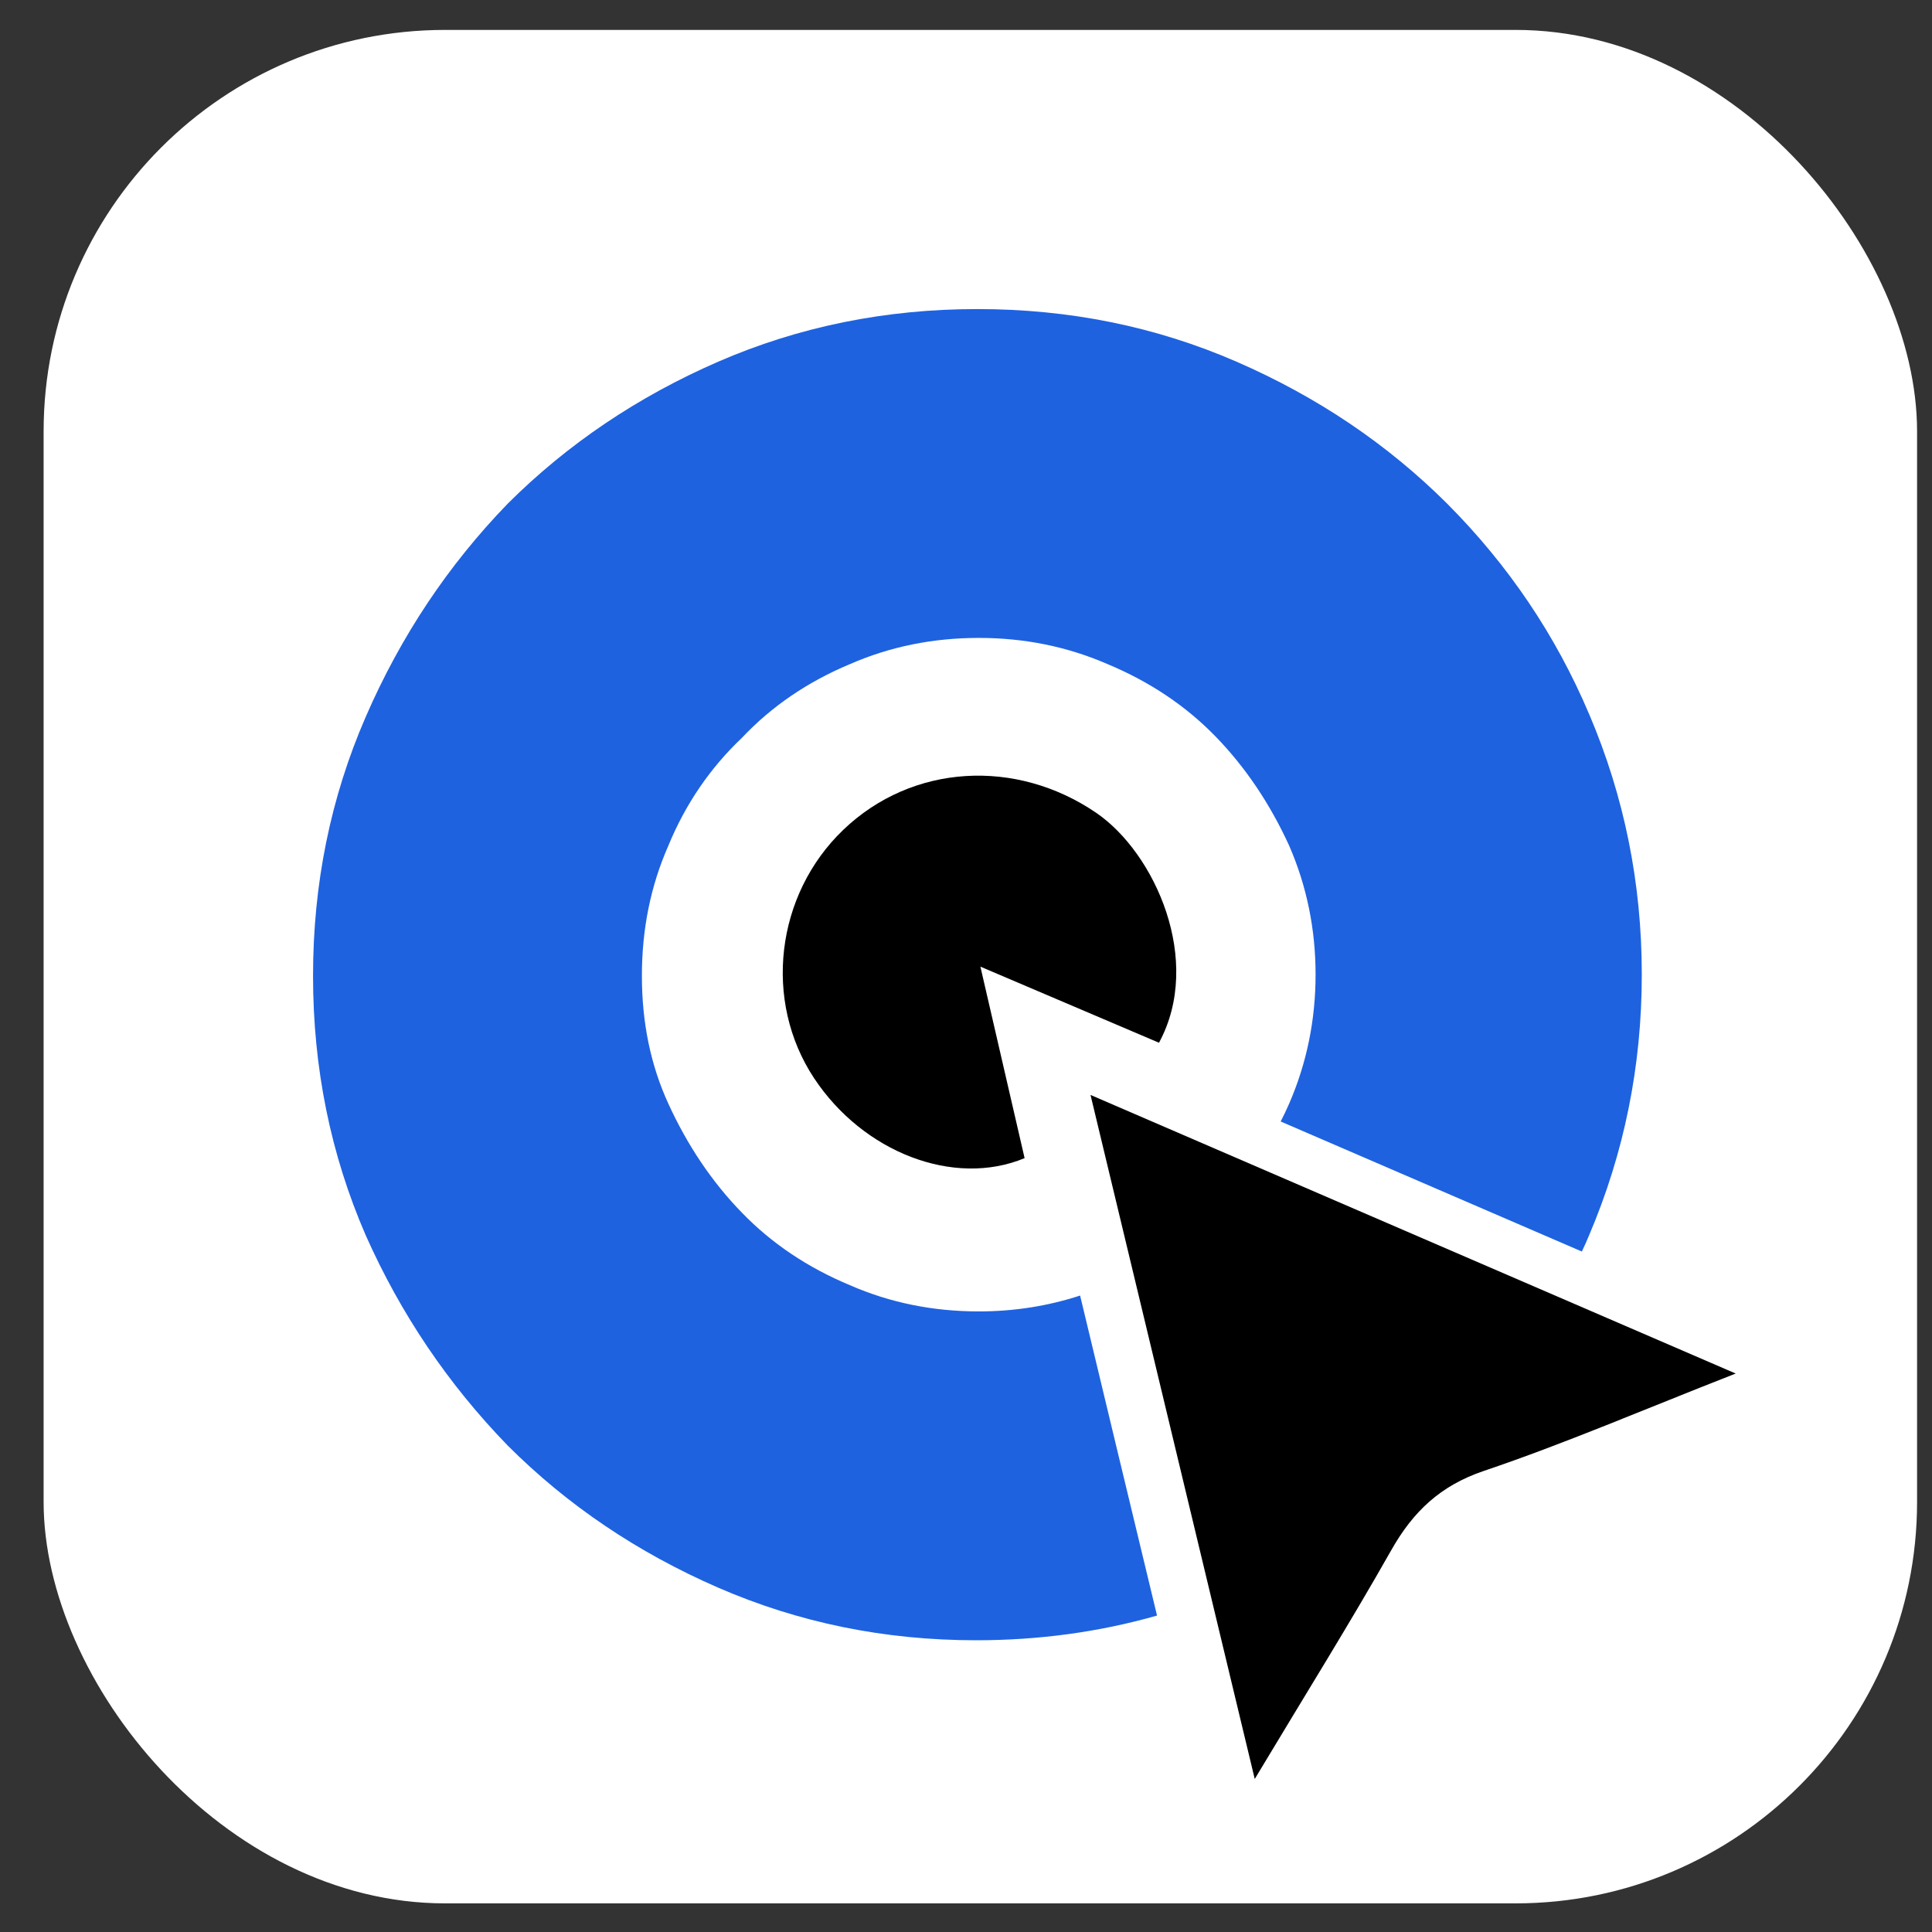
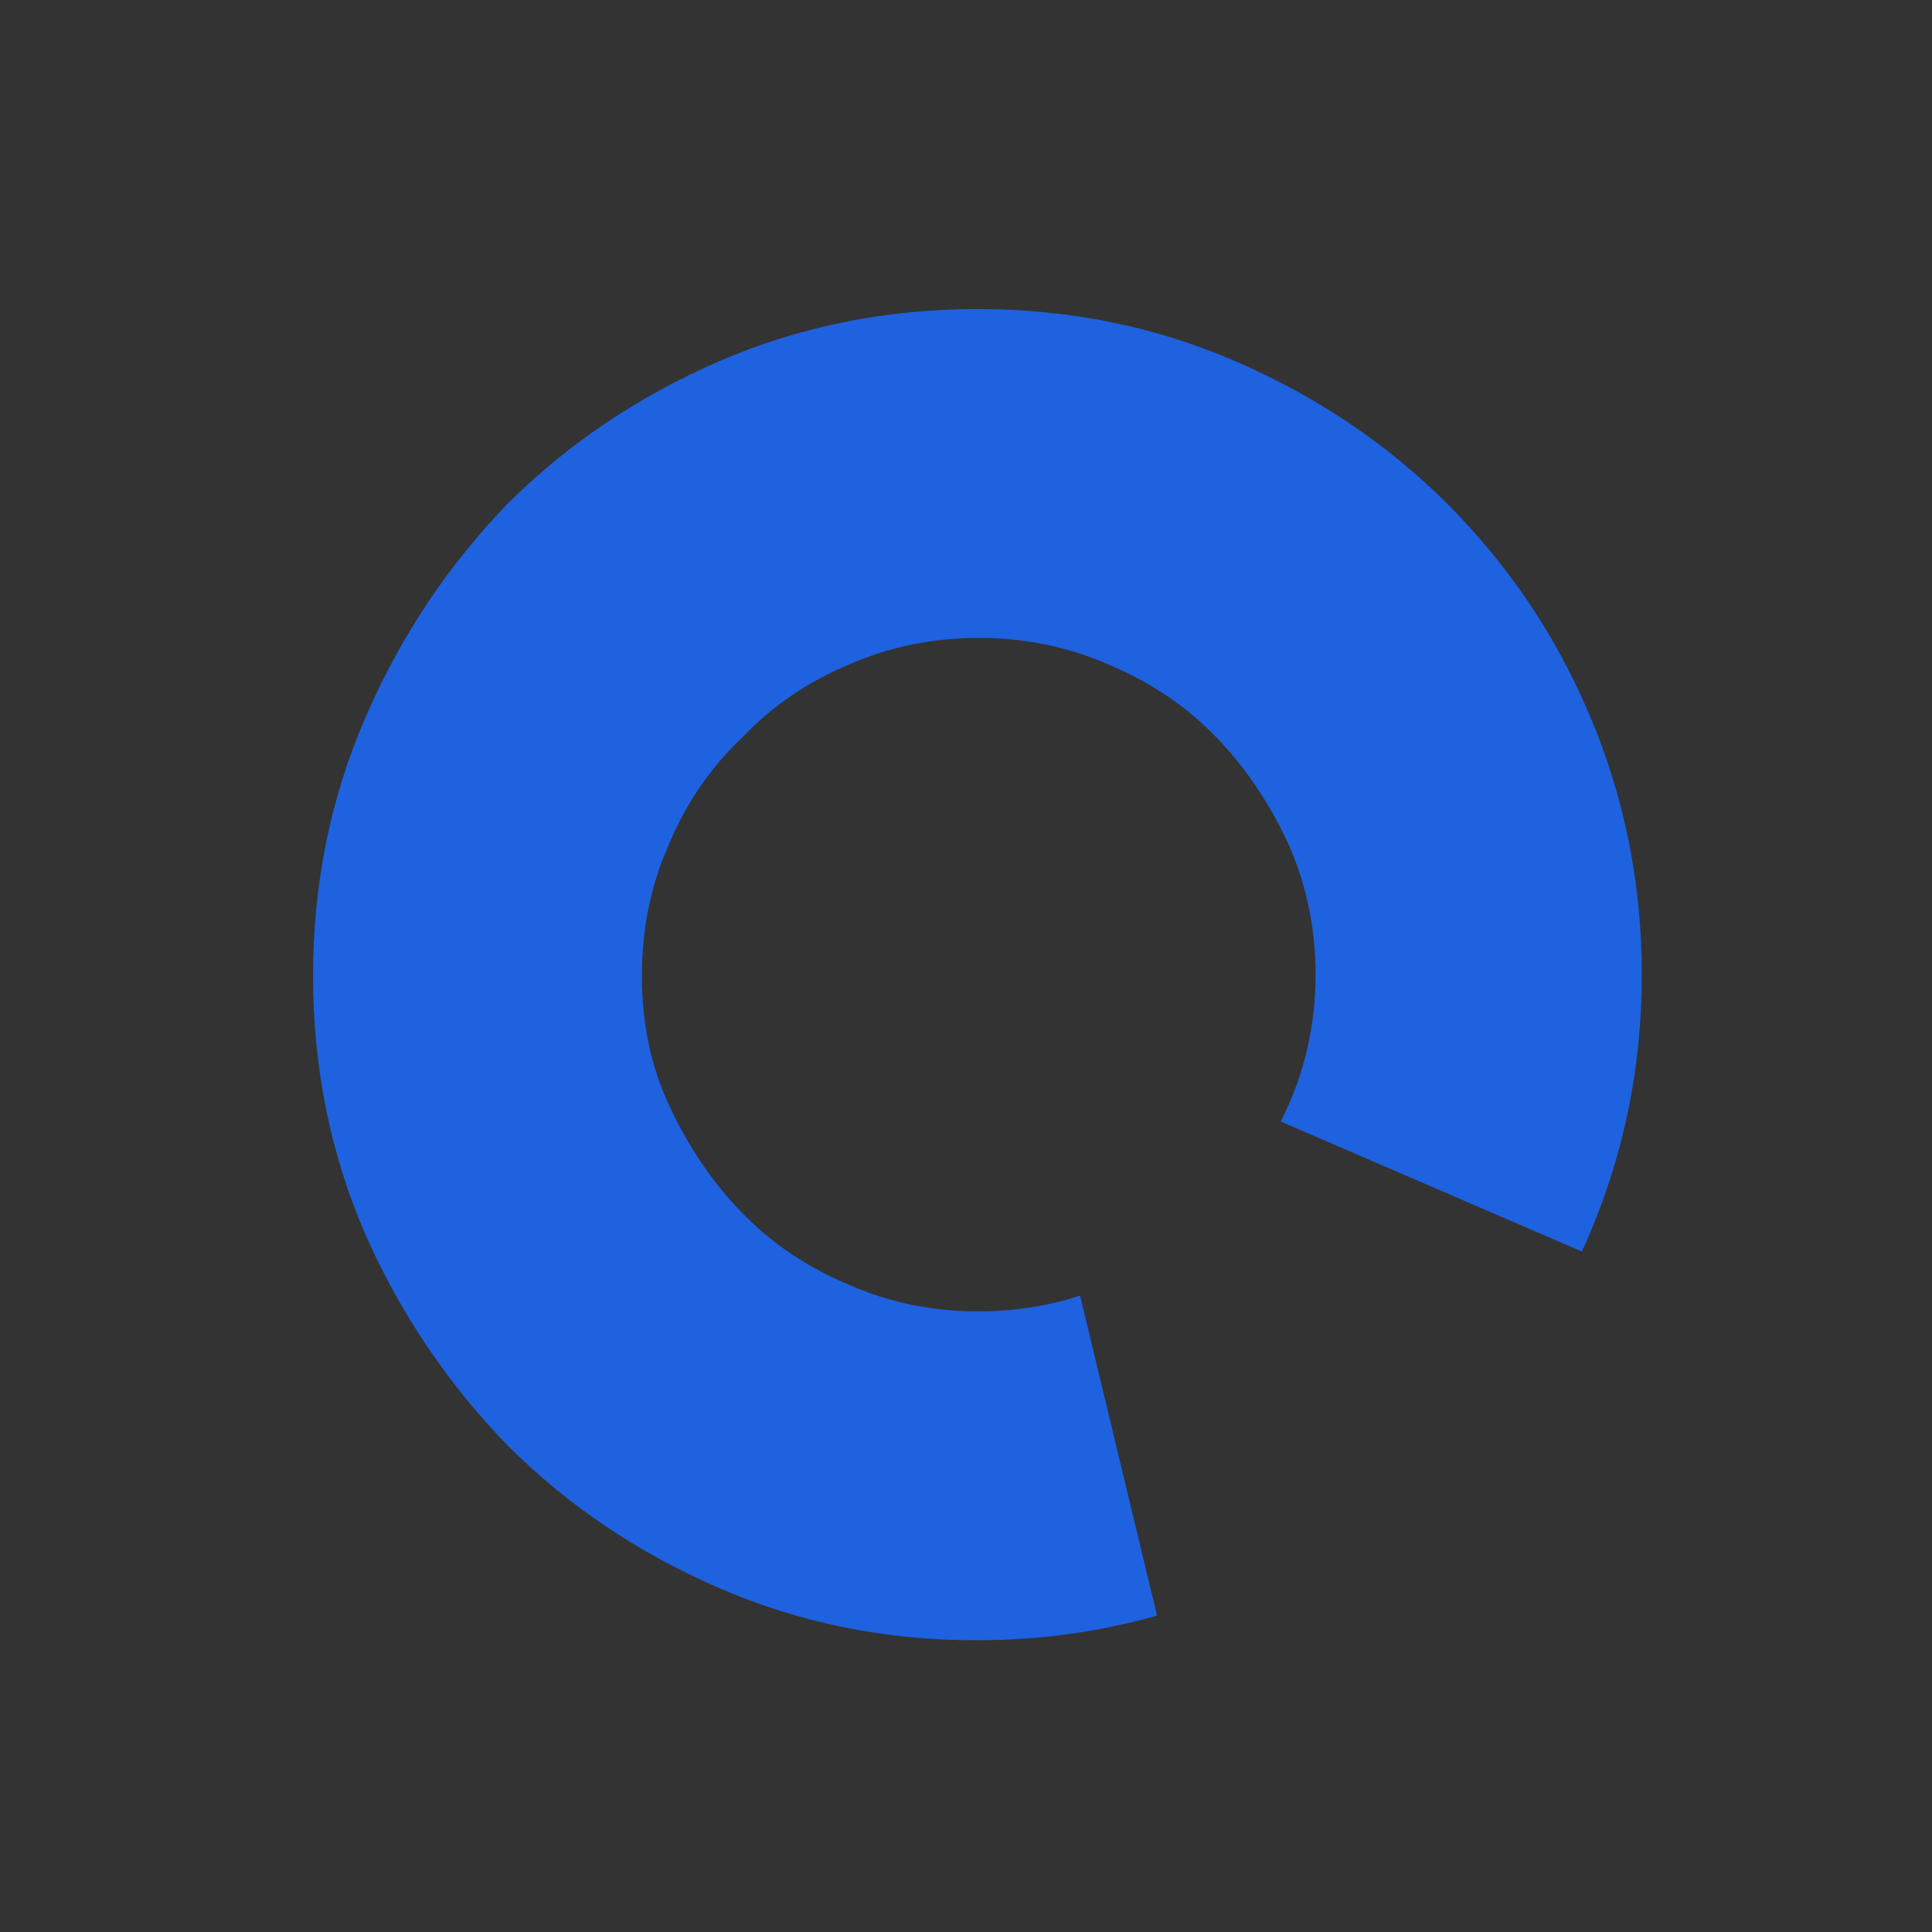
<svg xmlns="http://www.w3.org/2000/svg" width="33" height="33" viewBox="0 0 33 33" fill="none">
  <rect x="0" y="0" width="33" height="33" fill="#333333" stroke="none" />
-   <rect x="0.745" y="0.511" width="32" height="32" rx="6.857" fill="white" />
-   <path d="M19.797 17.811C18.809 17.39 17.855 16.983 16.746 16.511C17.02 17.699 17.261 18.744 17.501 19.782C16.294 20.284 14.744 19.684 13.905 18.416C13.033 17.098 13.246 15.284 14.404 14.174C15.582 13.045 17.358 12.95 18.726 13.885C19.728 14.571 20.554 16.41 19.797 17.81V17.811Z" fill="black" />
  <path d="M27.144 12.199C26.574 10.852 25.765 9.653 24.718 8.602C23.699 7.587 22.5 6.778 21.121 6.178C19.744 5.579 18.268 5.279 16.695 5.279C15.123 5.279 13.646 5.579 12.267 6.178C10.891 6.777 9.691 7.587 8.673 8.602C7.655 9.653 6.846 10.865 6.247 12.244C5.647 13.623 5.347 15.097 5.347 16.669C5.347 18.242 5.647 19.718 6.246 21.098C6.845 22.445 7.655 23.644 8.673 24.692C9.691 25.71 10.89 26.519 12.266 27.118C13.646 27.718 15.113 28.017 16.672 28.017C17.736 28.017 18.767 27.879 19.763 27.595C19.322 25.764 18.886 23.953 18.449 22.129C17.897 22.309 17.32 22.4 16.718 22.4C15.937 22.4 15.203 22.252 14.517 21.952C13.798 21.652 13.182 21.24 12.673 20.714C12.164 20.192 11.745 19.57 11.416 18.852C11.113 18.191 10.964 17.466 10.964 16.669C10.964 15.873 11.112 15.135 11.416 14.445C11.712 13.726 12.134 13.114 12.673 12.602C13.182 12.063 13.798 11.644 14.517 11.344C15.203 11.044 15.938 10.896 16.718 10.896C17.497 10.896 18.229 11.044 18.919 11.344C19.638 11.644 20.253 12.056 20.762 12.579C21.272 13.104 21.691 13.726 22.02 14.445C22.32 15.134 22.471 15.87 22.471 16.646C22.471 17.422 22.32 18.16 22.02 18.85C21.974 18.954 21.927 19.056 21.875 19.156C23.593 19.897 25.298 20.633 27.019 21.377C27.064 21.284 27.106 21.19 27.144 21.097C27.744 19.688 28.043 18.206 28.043 16.646C28.043 15.086 27.744 13.606 27.144 12.198V12.199Z" fill="#1E62E0" />
-   <path d="M18.626 18.702C22.358 20.314 25.888 21.838 29.647 23.461C28.068 24.079 26.726 24.658 25.346 25.124C24.601 25.376 24.138 25.818 23.765 26.476C23.058 27.725 22.297 28.944 21.432 30.386C20.477 26.407 19.575 22.653 18.627 18.703L18.626 18.702Z" fill="black" />
</svg>